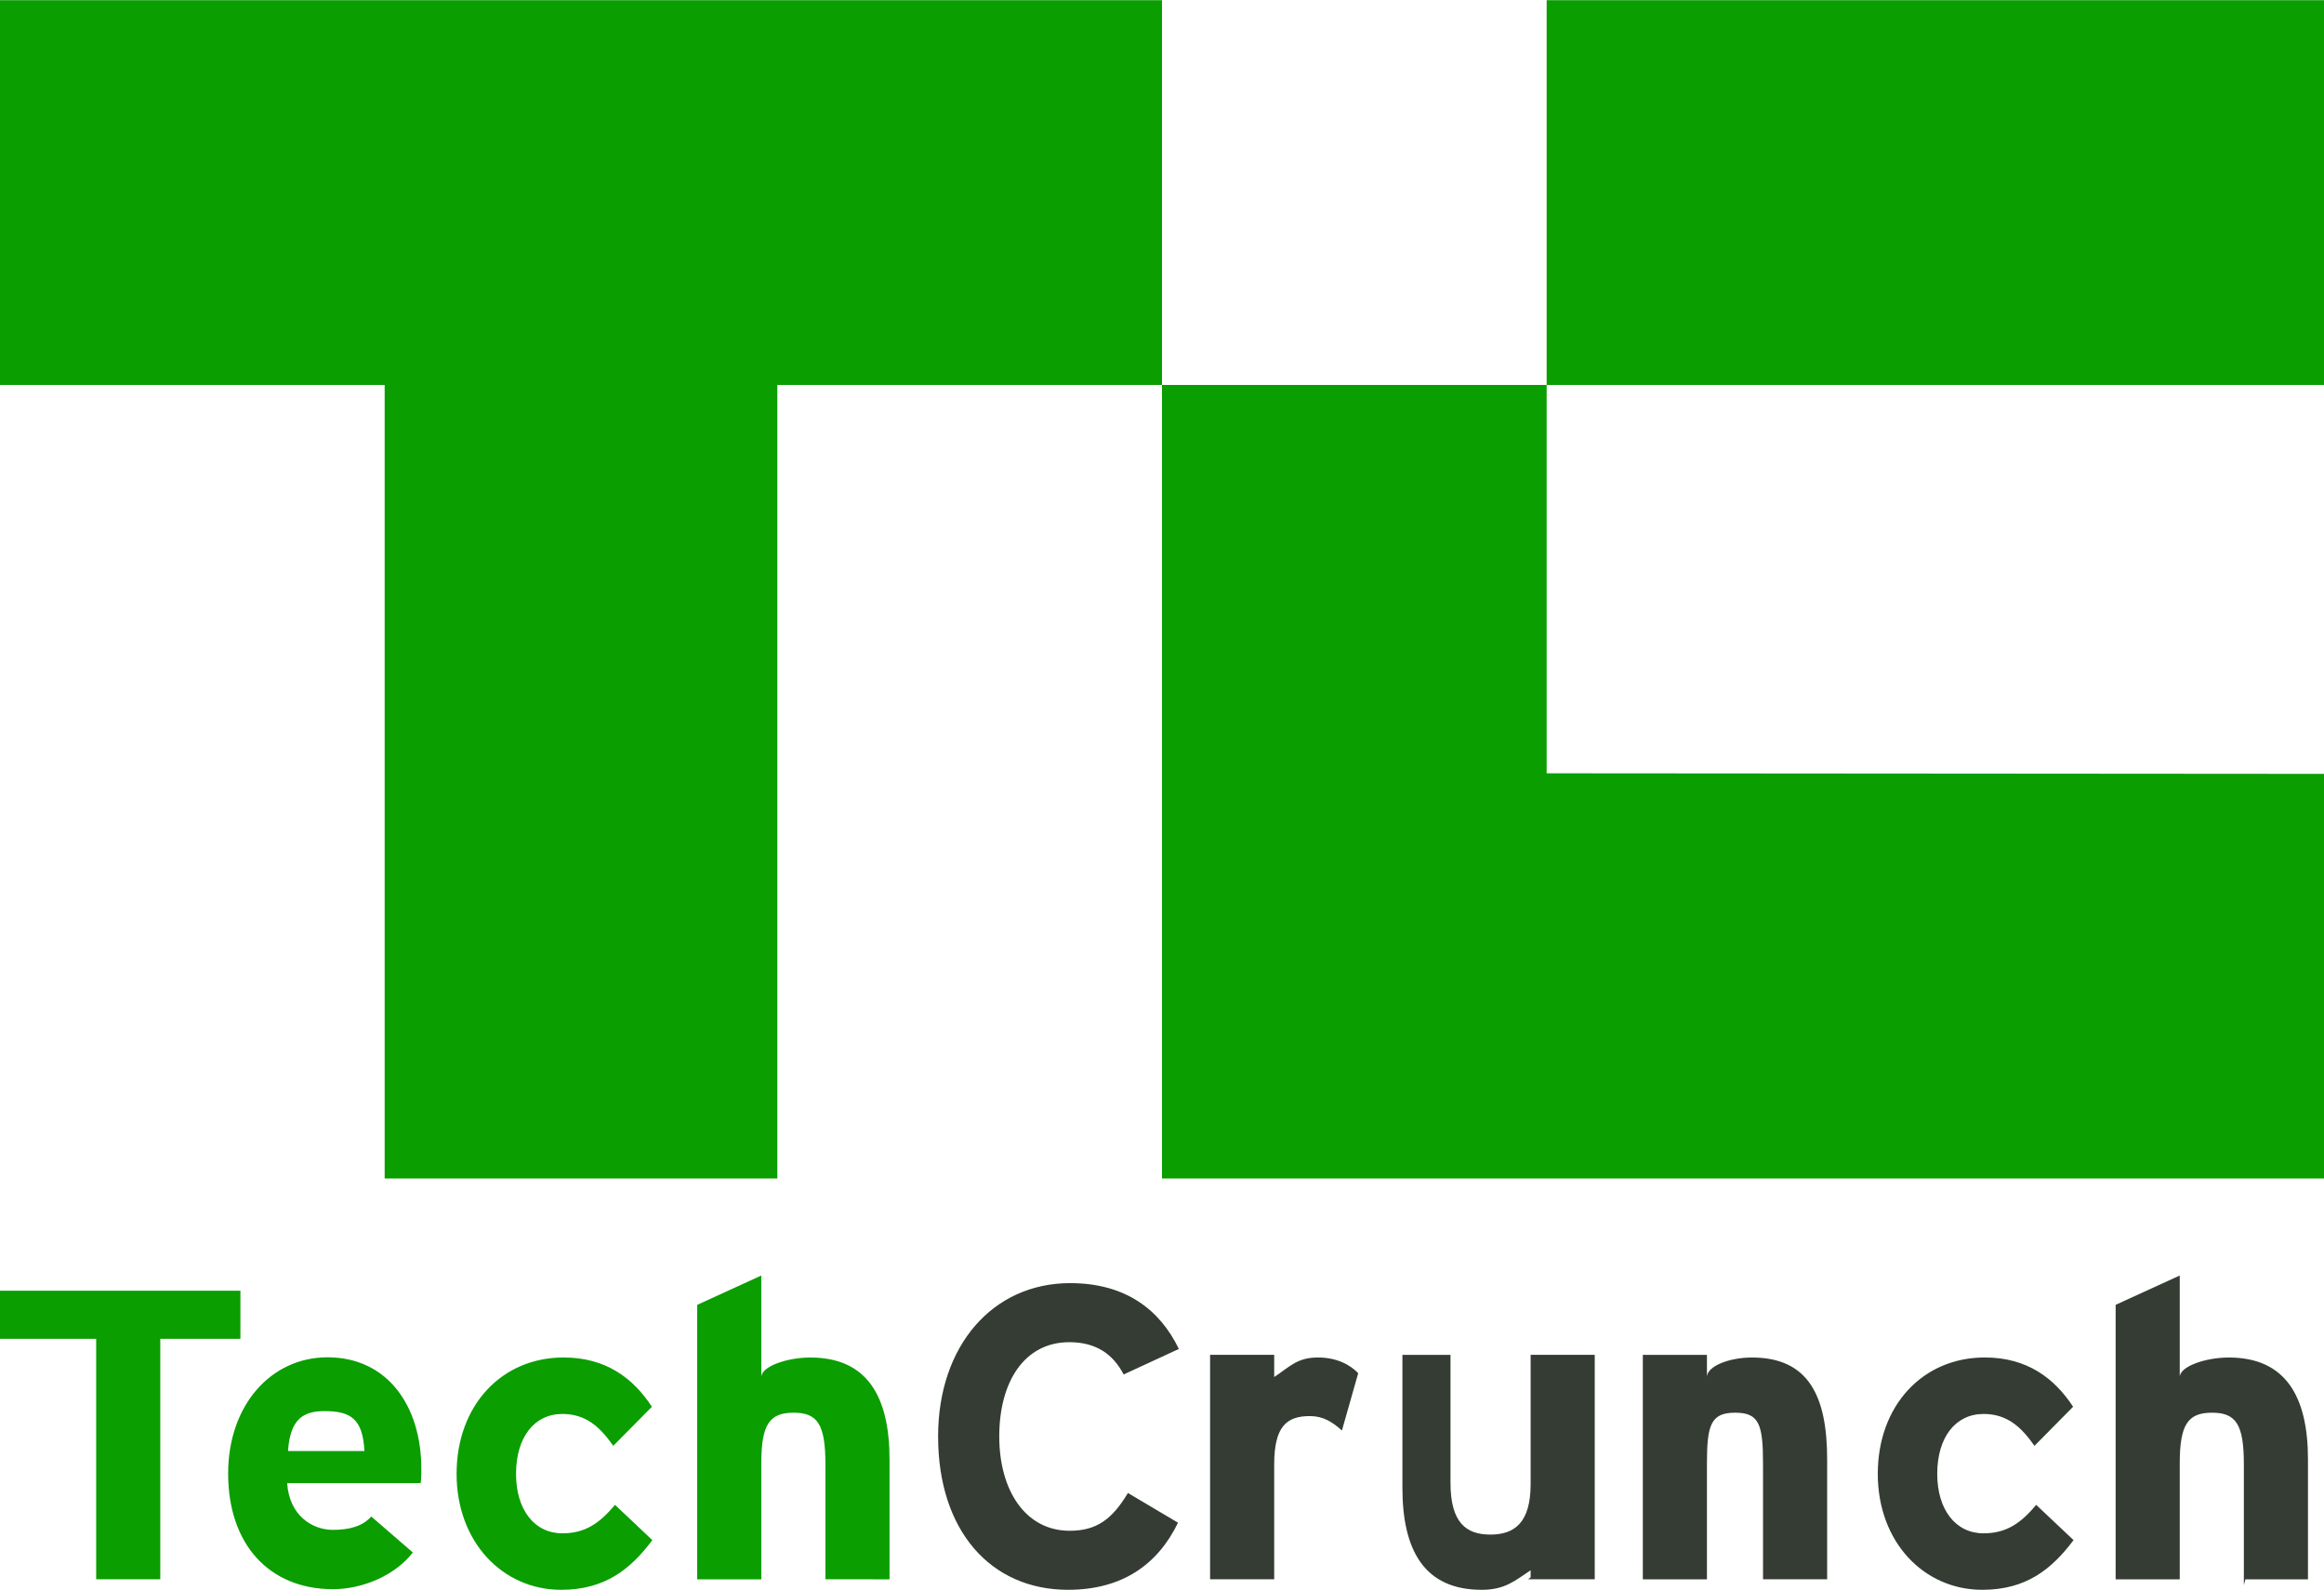
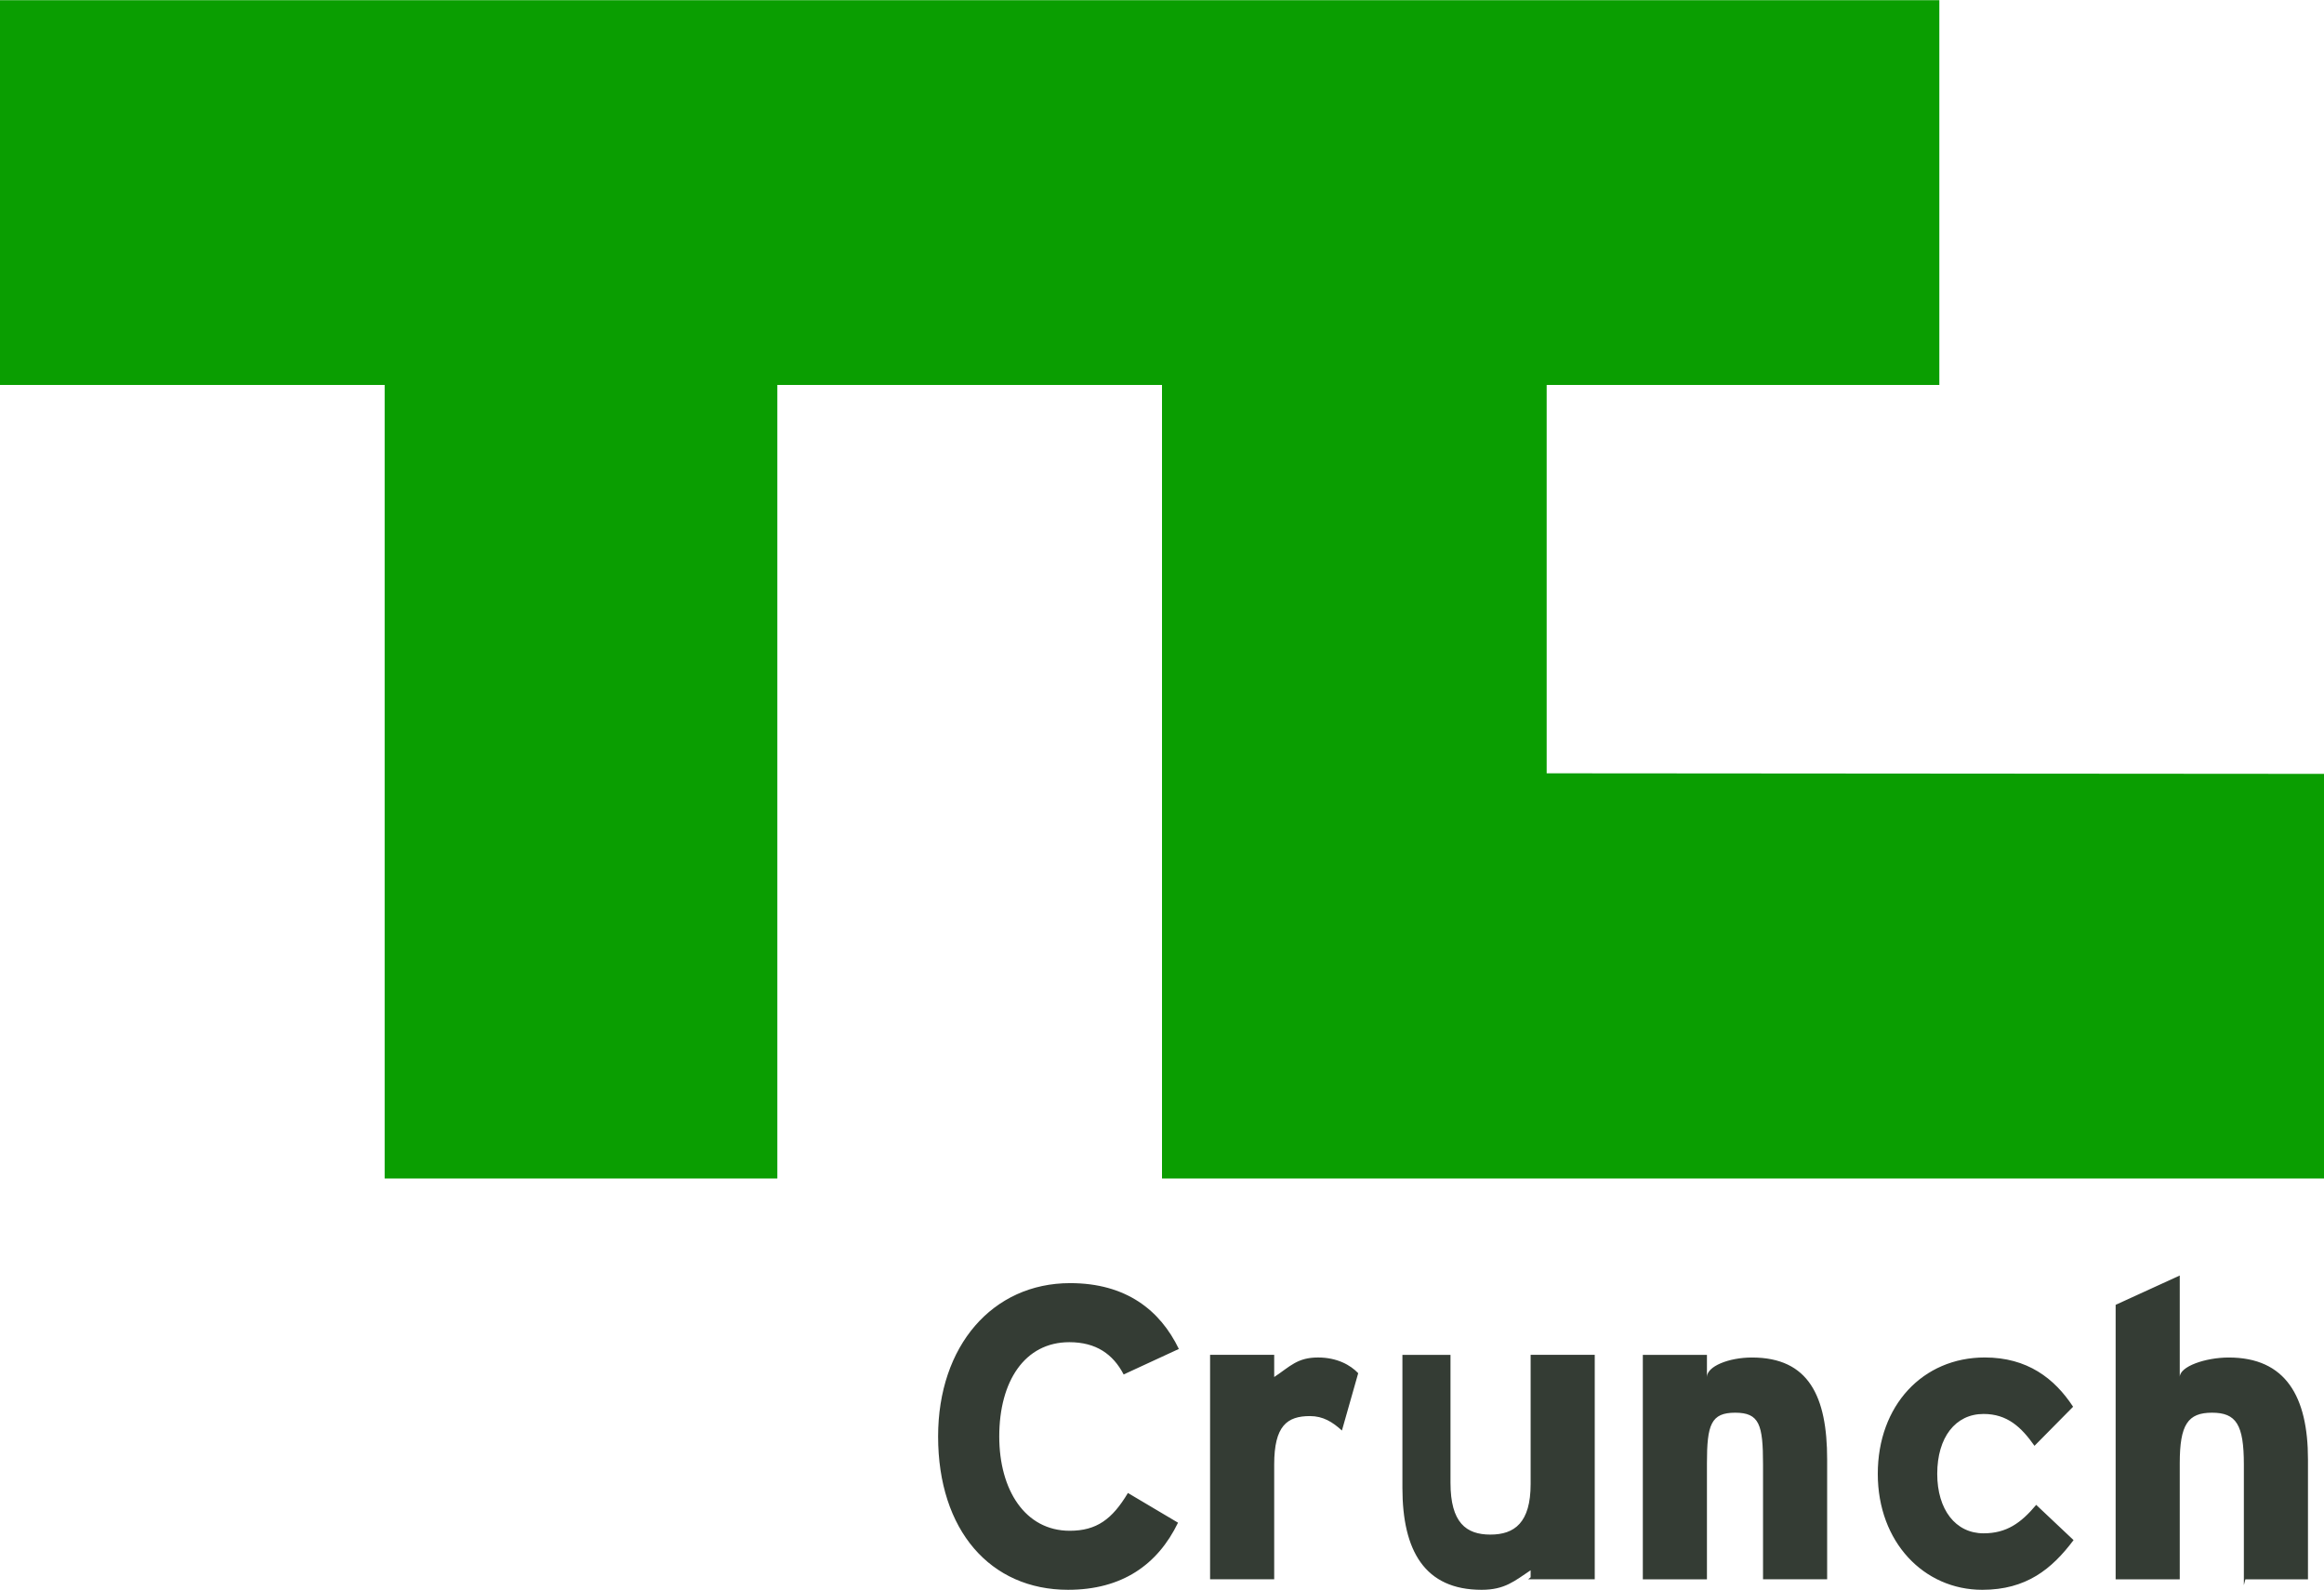
<svg xmlns="http://www.w3.org/2000/svg" width="2500" height="1710" viewBox="-3.5 -2.607 290 198.312">
  <g fill="#0a9e01">
-     <path d="M141.5-2.607h-145v48h48v99h49v-99h48zM189.5-2.607h97v48h-97zM189.5 93.842V45.393h-48v99h145v-50.48z" />
+     <path d="M141.5-2.607h-145v48h48v99h49v-99h48zh97v48h-97zM189.5 93.842V45.393h-48v99h145v-50.48z" />
  </g>
-   <path d="M16.5 164.393v30h-8v-30h-12v-6h30v6h-10zM48.97 182.393H32.333c.264 4 3.073 5.834 5.723 5.834 2.014 0 3.708-.447 4.769-1.669l5.192 4.491c-2.225 2.86-6.253 4.578-9.961 4.578-8.001 0-13.088-5.632-13.088-14.428 0-8.531 5.351-14.501 12.4-14.501 7.419 0 11.709 5.989 11.709 13.938 0 1.065-.053 1.757-.107 1.757zm-11.973-8.982c-2.65 0-4.292.982-4.557 4.982h9.538c-.212-4-1.696-4.982-4.981-4.982zM66.509 195.705c-7.26 0-13.034-5.935-13.034-14.466s5.617-14.519 13.352-14.519c5.299 0 8.69 2.597 11.022 6.148l-4.821 4.874c-1.643-2.332-3.391-3.975-6.358-3.975-3.498 0-5.776 2.914-5.776 7.47 0 4.453 2.278 7.421 5.776 7.421 2.86 0 4.662-1.271 6.571-3.55l4.662 4.397c-2.704 3.604-5.884 6.2-11.394 6.2zM99.5 194.393v-14.32c0-4.979-.953-6.463-3.974-6.463s-4.026 1.485-4.026 6.307v14.478h-8v-34.241l8-3.659v12.667c0-1.325 3.205-2.437 6.119-2.437 7.101 0 9.881 4.874 9.881 12.716v14.954l-8-.002z" fill="#0a9e01" />
  <path d="M136.715 168.84c-1.325-2.542-3.444-4.027-6.781-4.027-5.564 0-8.742 4.876-8.742 11.763 0 6.676 3.232 11.763 8.795 11.763 3.341 0 5.301-1.43 7.26-4.715l6.253 3.708c-2.542 5.246-6.996 8.372-13.723 8.372-9.697 0-16.216-7.421-16.216-19.13 0-11.286 6.781-19.128 16.478-19.128 6.996 0 11.235 3.391 13.564 8.211l-6.888 3.183zM163.951 175.834c-1.166-1.061-2.346-1.802-3.988-1.802-2.859 0-4.463 1.222-4.463 6.04v14.32h-8v-28h8v2.767c2-1.325 2.876-2.437 5.473-2.437 2.383 0 4.057.952 5.01 1.96l-2.032 7.152zM187.5 194.144v-.876c-2 1.324-3.205 2.437-6.119 2.437-7.102 0-9.881-4.876-9.881-12.716v-16.596h6v15.958c0 4.981 1.953 6.465 4.975 6.465 3.016 0 5.025-1.486 5.025-6.308v-16.116h8v28h-8.314l.314-.248zM216.5 194.393v-14.32c0-4.979-.453-6.463-3.475-6.463-3.016 0-3.525 1.485-3.525 6.307v14.478h-8v-28h8v2.767c0-1.325 2.705-2.437 5.619-2.437 7.102 0 9.381 4.874 9.381 12.716v14.954l-8-.002zM243.852 195.705c-7.26 0-13.033-5.935-13.033-14.466s5.617-14.519 13.352-14.519c5.301 0 8.691 2.597 11.021 6.148l-4.818 4.874c-1.645-2.332-3.391-3.975-6.357-3.975-3.5 0-5.779 2.914-5.779 7.47 0 4.453 2.279 7.421 5.779 7.421 2.857 0 4.662-1.271 6.57-3.55l4.662 4.397c-2.709 3.604-5.886 6.2-11.397 6.2zM276.5 195.123v-15.05c0-4.979-.953-6.463-3.975-6.463-3.016 0-4.025 1.485-4.025 6.307v14.478h-8v-34.241l8-3.659v12.667c0-1.325 3.205-2.437 6.119-2.437 7.102 0 9.881 4.874 9.881 12.716v14.954h-7.812l-.188.728z" fill="#343c34" />
</svg>